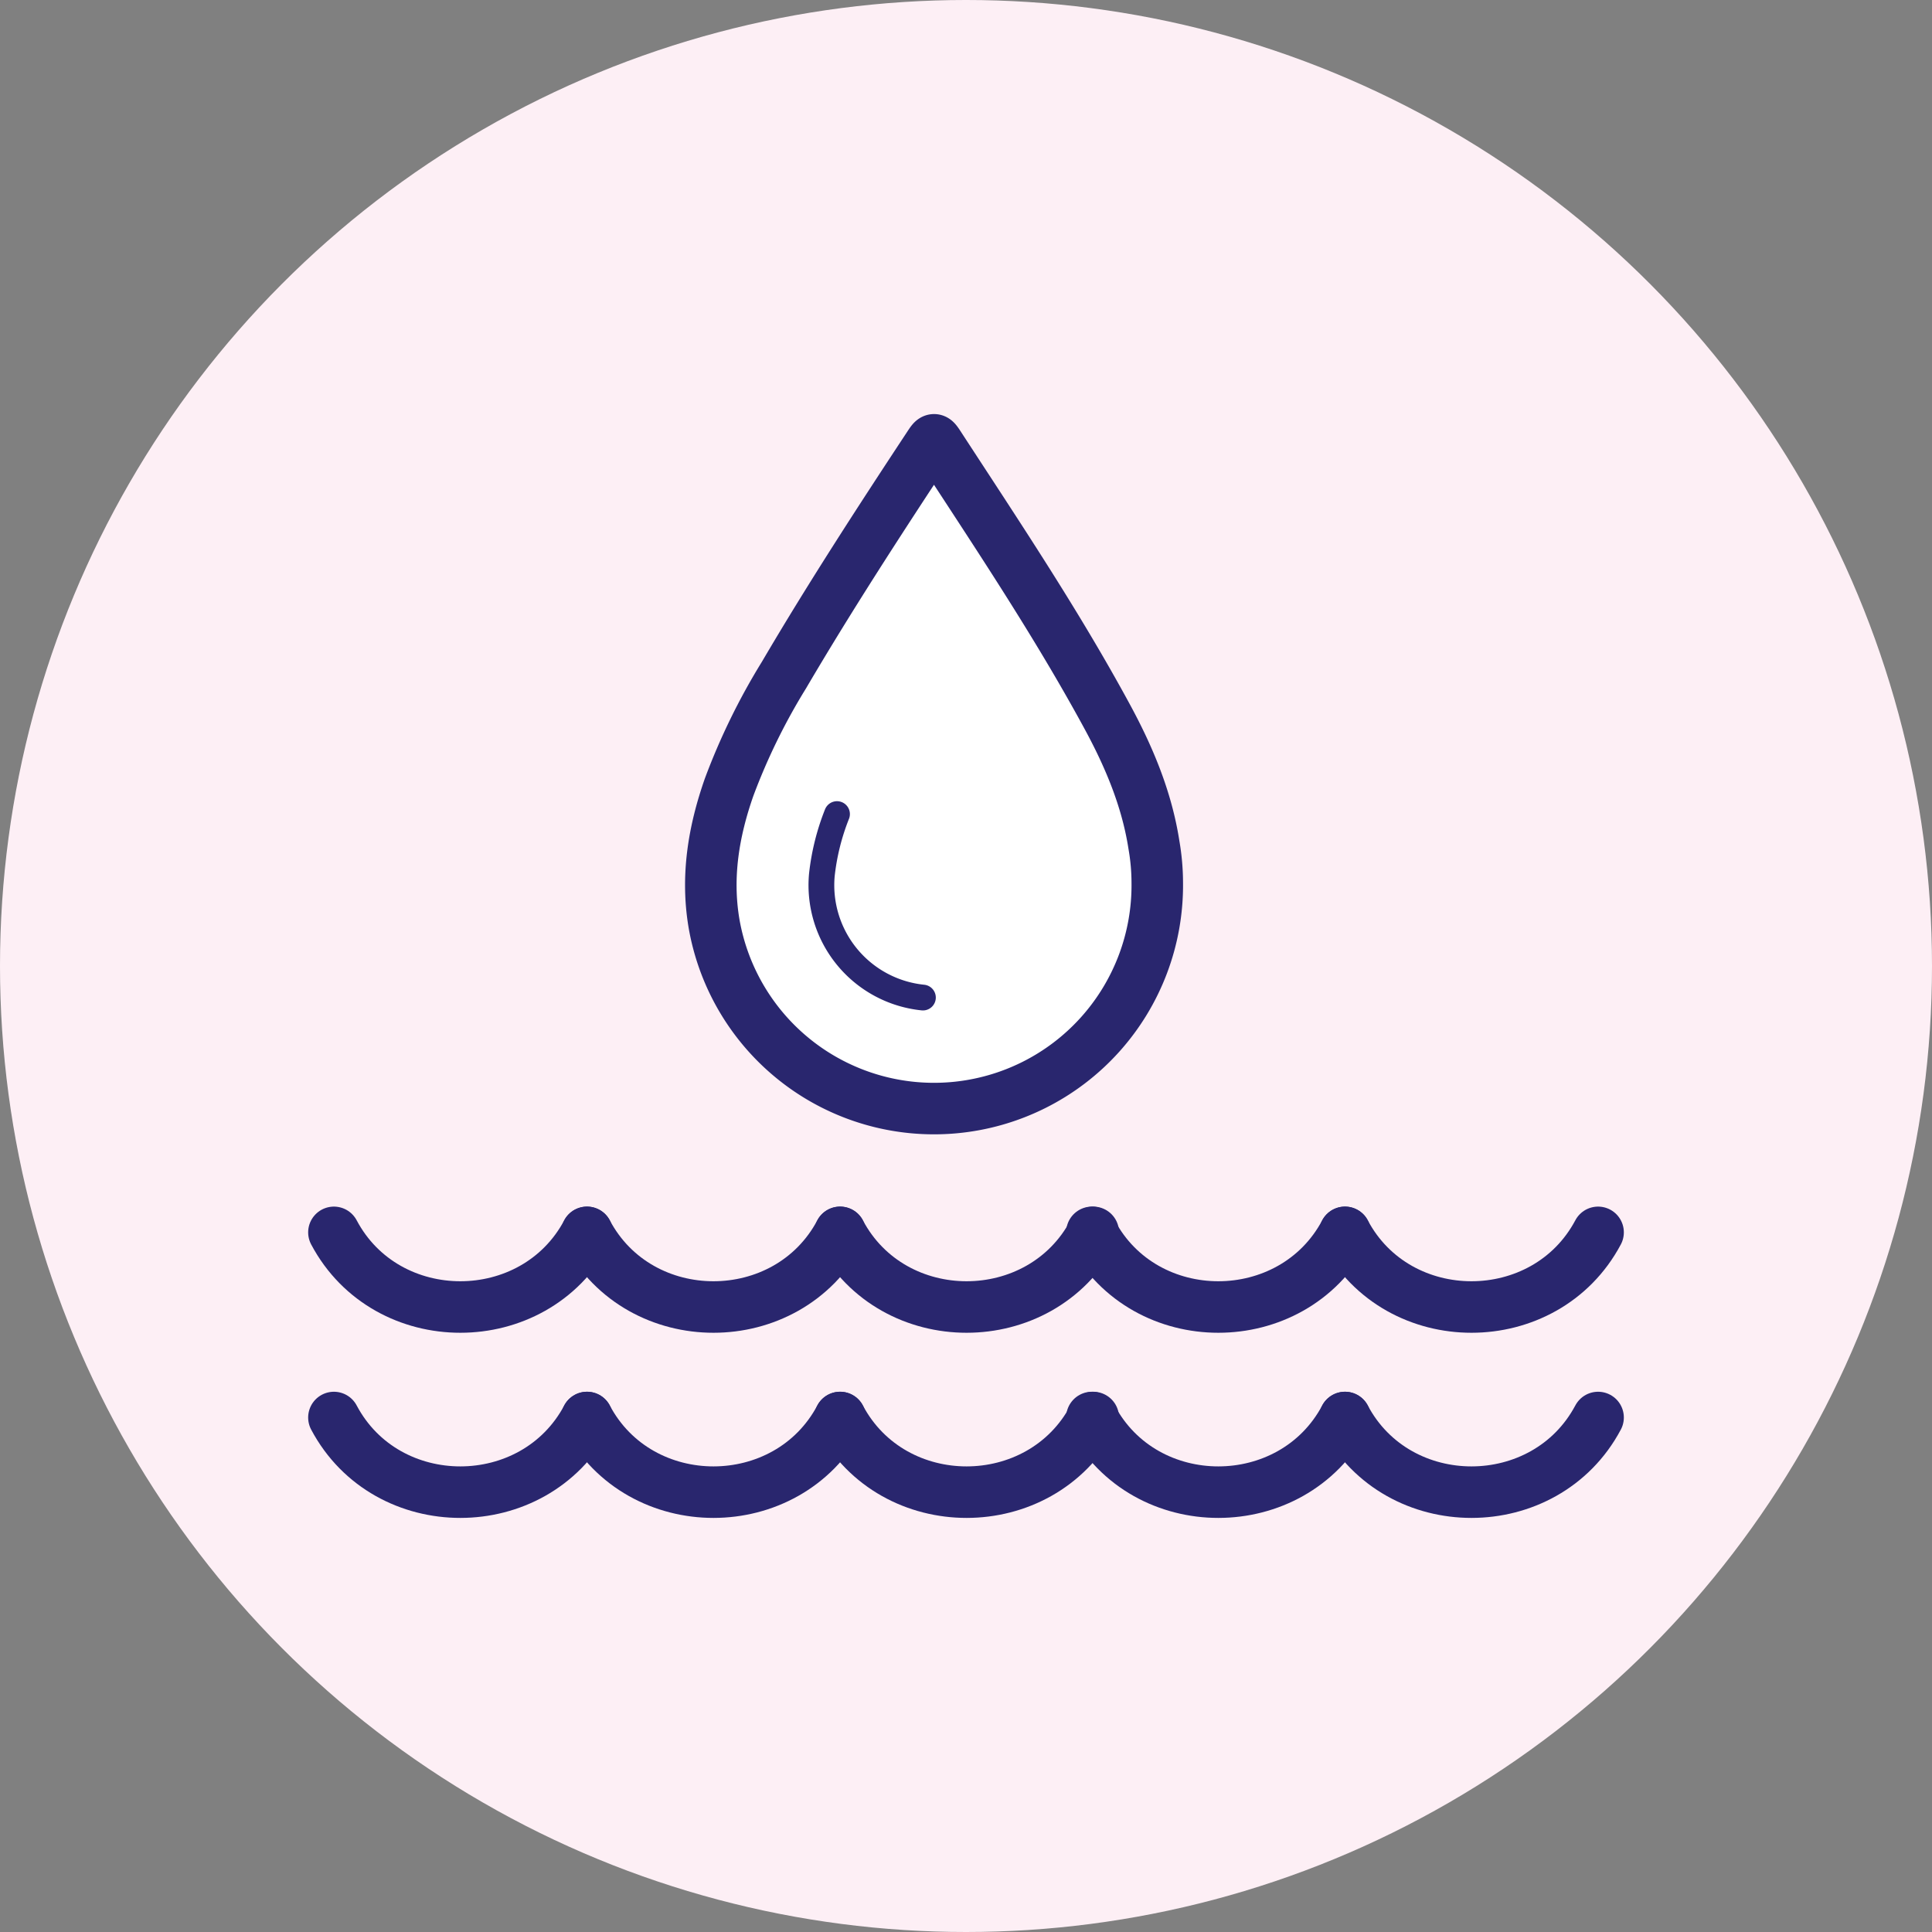
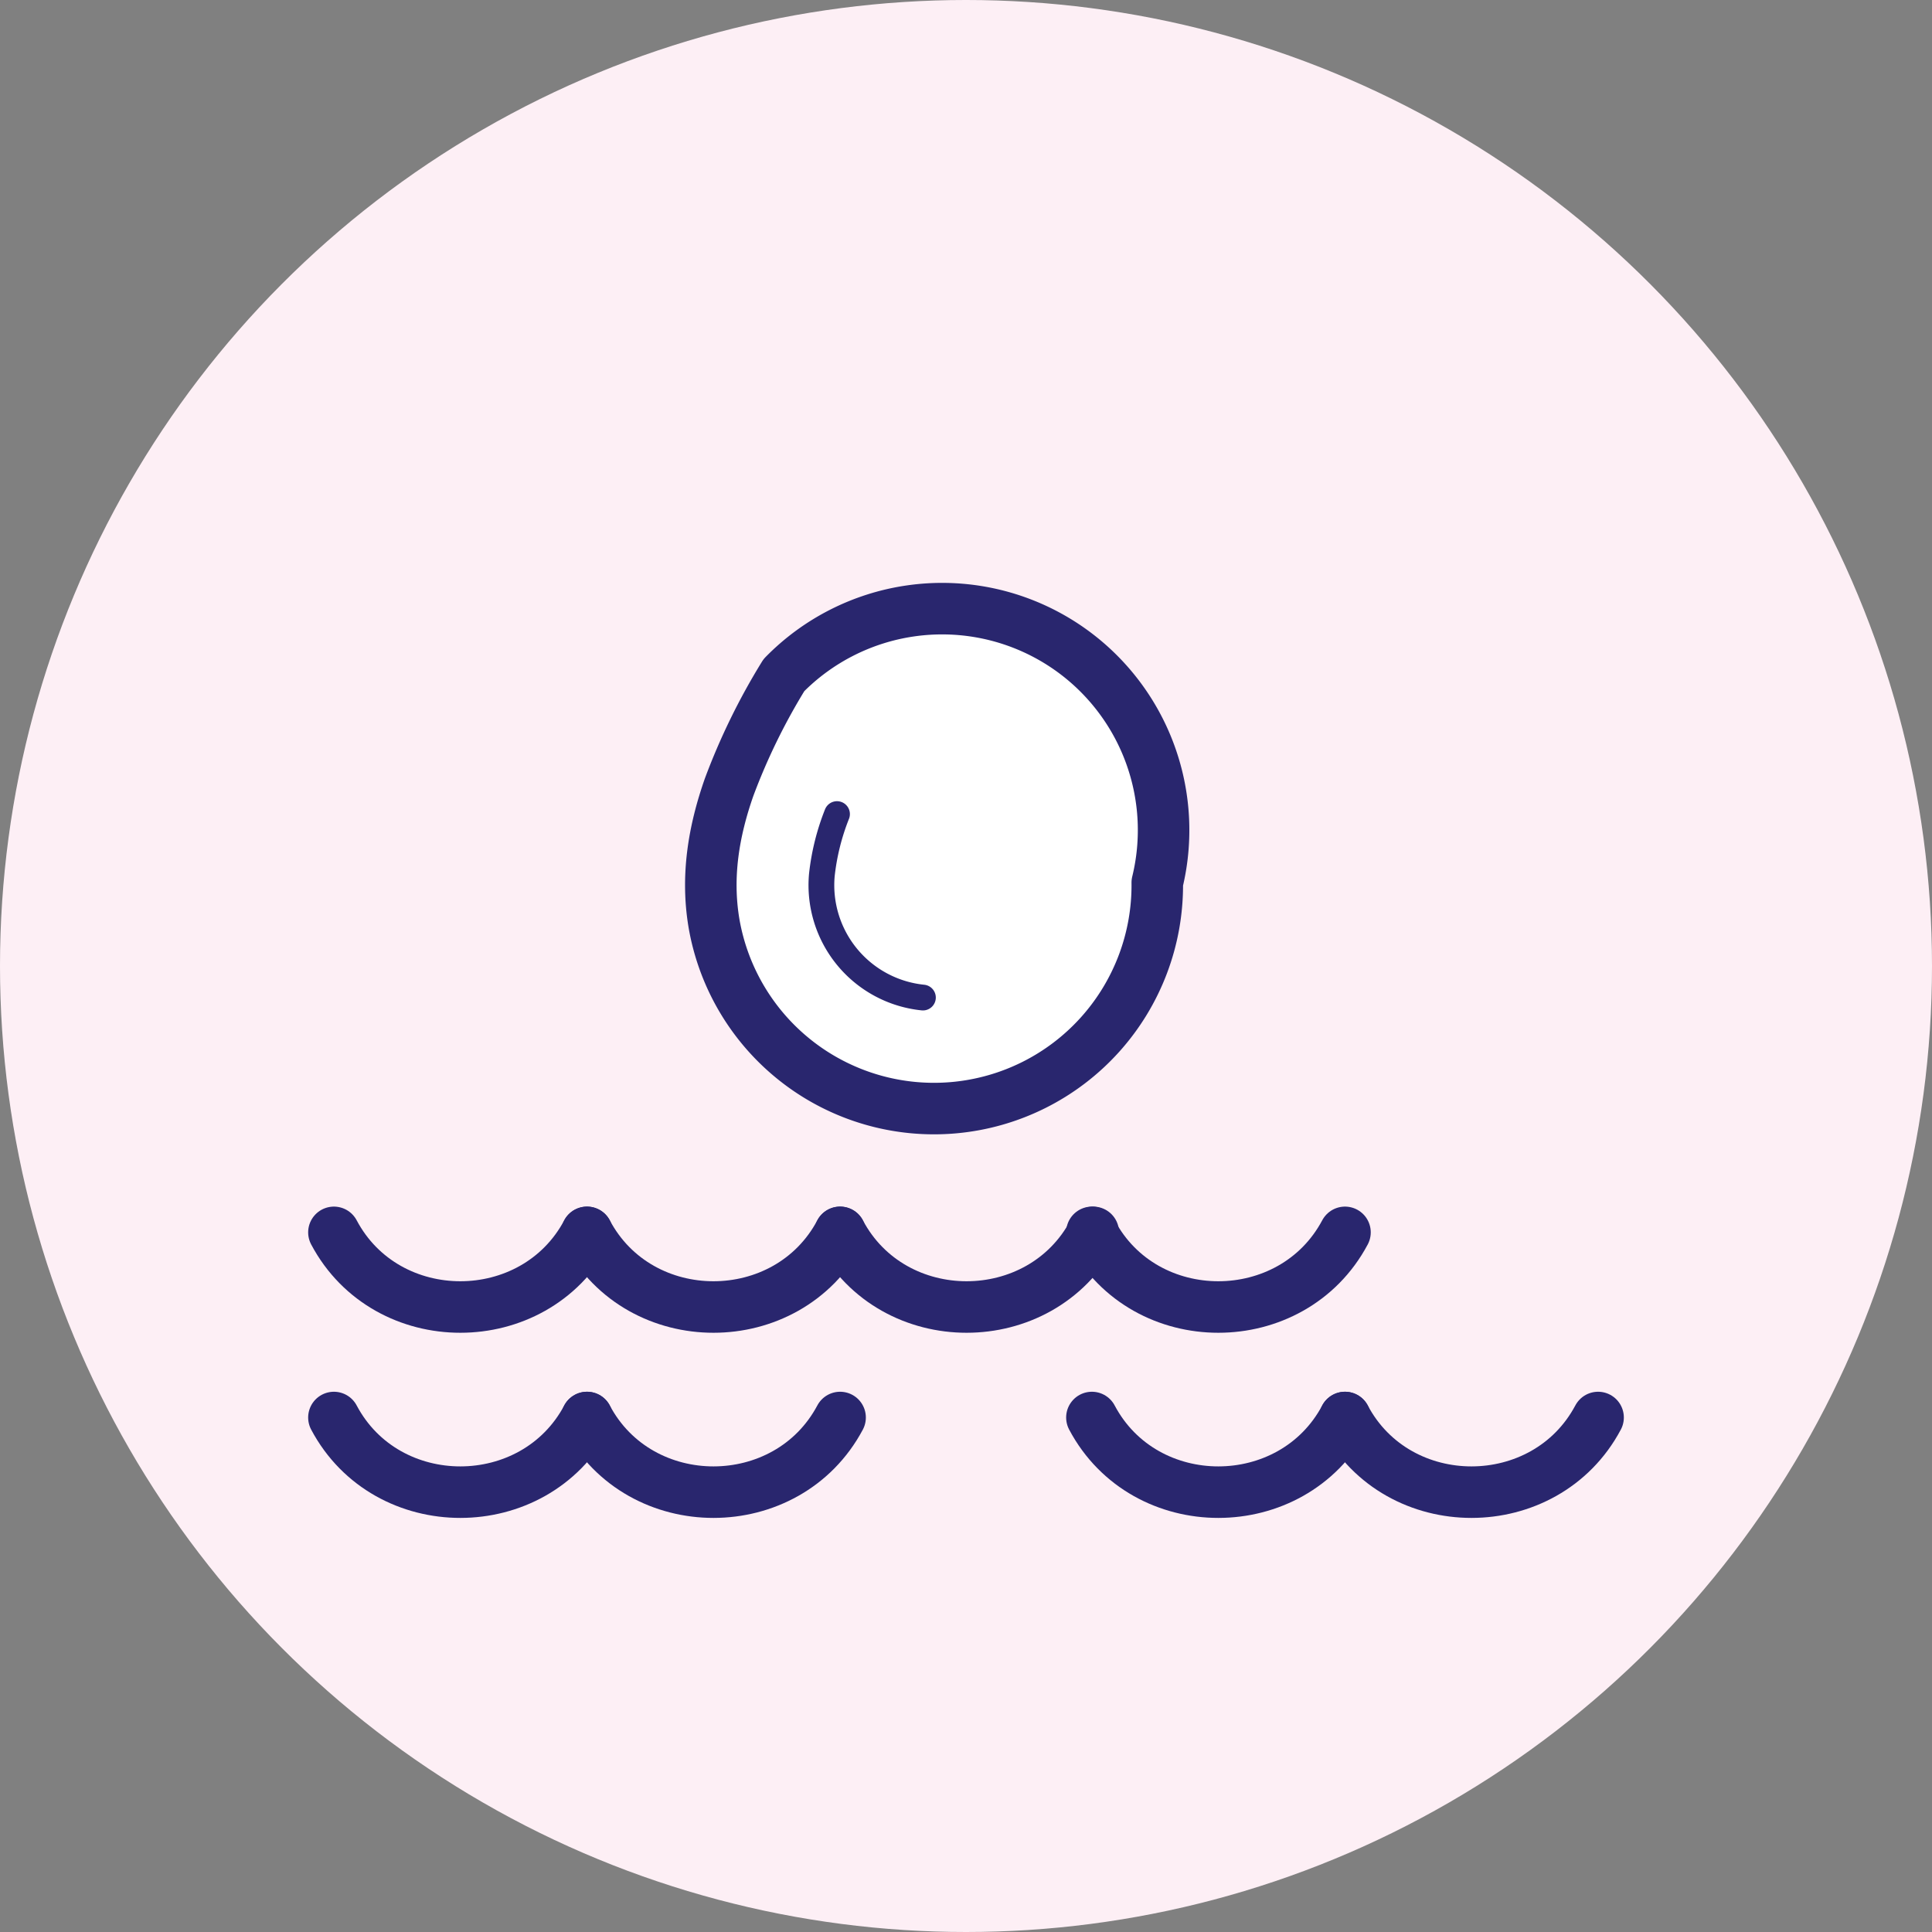
<svg xmlns="http://www.w3.org/2000/svg" id="Layer_1" data-name="Layer 1" viewBox="0 0 300 300">
  <rect x="0" y="0" width="300" height="300" fill="#808080" stroke="none" />
  <defs>
    <style>.cls-1{fill:#fdeff5;}.cls-2,.cls-3{fill:#fff;}.cls-2,.cls-3,.cls-4{stroke:#29266e;stroke-linecap:round;stroke-linejoin:round;}.cls-2,.cls-4{stroke-width:8px;}.cls-3{stroke-width:4px;}.cls-4{fill:none;}</style>
  </defs>
  <circle class="cls-1" cx="150" cy="150" r="150" />
  <g id="UlAPCp">
-     <path class="cls-2" d="M179.7,137.06a34.67,34.67,0,0,1-68.83,6.32c-1.23-7.29-.06-14.28,2.34-21.13a98.93,98.93,0,0,1,8.52-17.42c7.13-12.14,14.8-23.94,22.55-35.69.74-1.12.78-1.13,1.52,0,9,13.82,18.2,27.53,26.08,42.05,3.42,6.29,6.19,12.85,7.3,20A34.39,34.39,0,0,1,179.7,137.06Z" />
+     <path class="cls-2" d="M179.7,137.06a34.67,34.67,0,0,1-68.83,6.32c-1.23-7.29-.06-14.28,2.34-21.13a98.93,98.93,0,0,1,8.52-17.42A34.39,34.39,0,0,1,179.7,137.06Z" />
  </g>
  <path class="cls-3" d="M143.31,154.9a17.54,17.54,0,0,1-15.69-19.06,36.12,36.12,0,0,1,2.35-9.43" />
  <path class="cls-4" d="M91.15,191.36c-8.22,15.44-31.1,15.47-39.3,0" />
  <path class="cls-4" d="M130.45,191.36c-8.21,15.44-31.09,15.47-39.3,0" />
  <path class="cls-4" d="M169.76,191.36c-8.22,15.44-31.1,15.47-39.31,0" />
  <path class="cls-4" d="M208.85,191.36c-8.22,15.44-31.1,15.47-39.3,0" />
-   <path class="cls-4" d="M248.15,191.36c-8.21,15.44-31.09,15.47-39.3,0" />
  <path class="cls-4" d="M91.15,220.11c-8.22,15.44-31.1,15.47-39.3,0" />
  <path class="cls-4" d="M130.45,220.11c-8.21,15.44-31.09,15.47-39.3,0" />
-   <path class="cls-4" d="M169.76,220.11c-8.22,15.44-31.1,15.47-39.31,0" />
  <path class="cls-4" d="M208.85,220.11c-8.22,15.44-31.1,15.47-39.3,0" />
  <path class="cls-4" d="M248.15,220.11c-8.21,15.44-31.09,15.47-39.3,0" />
</svg>